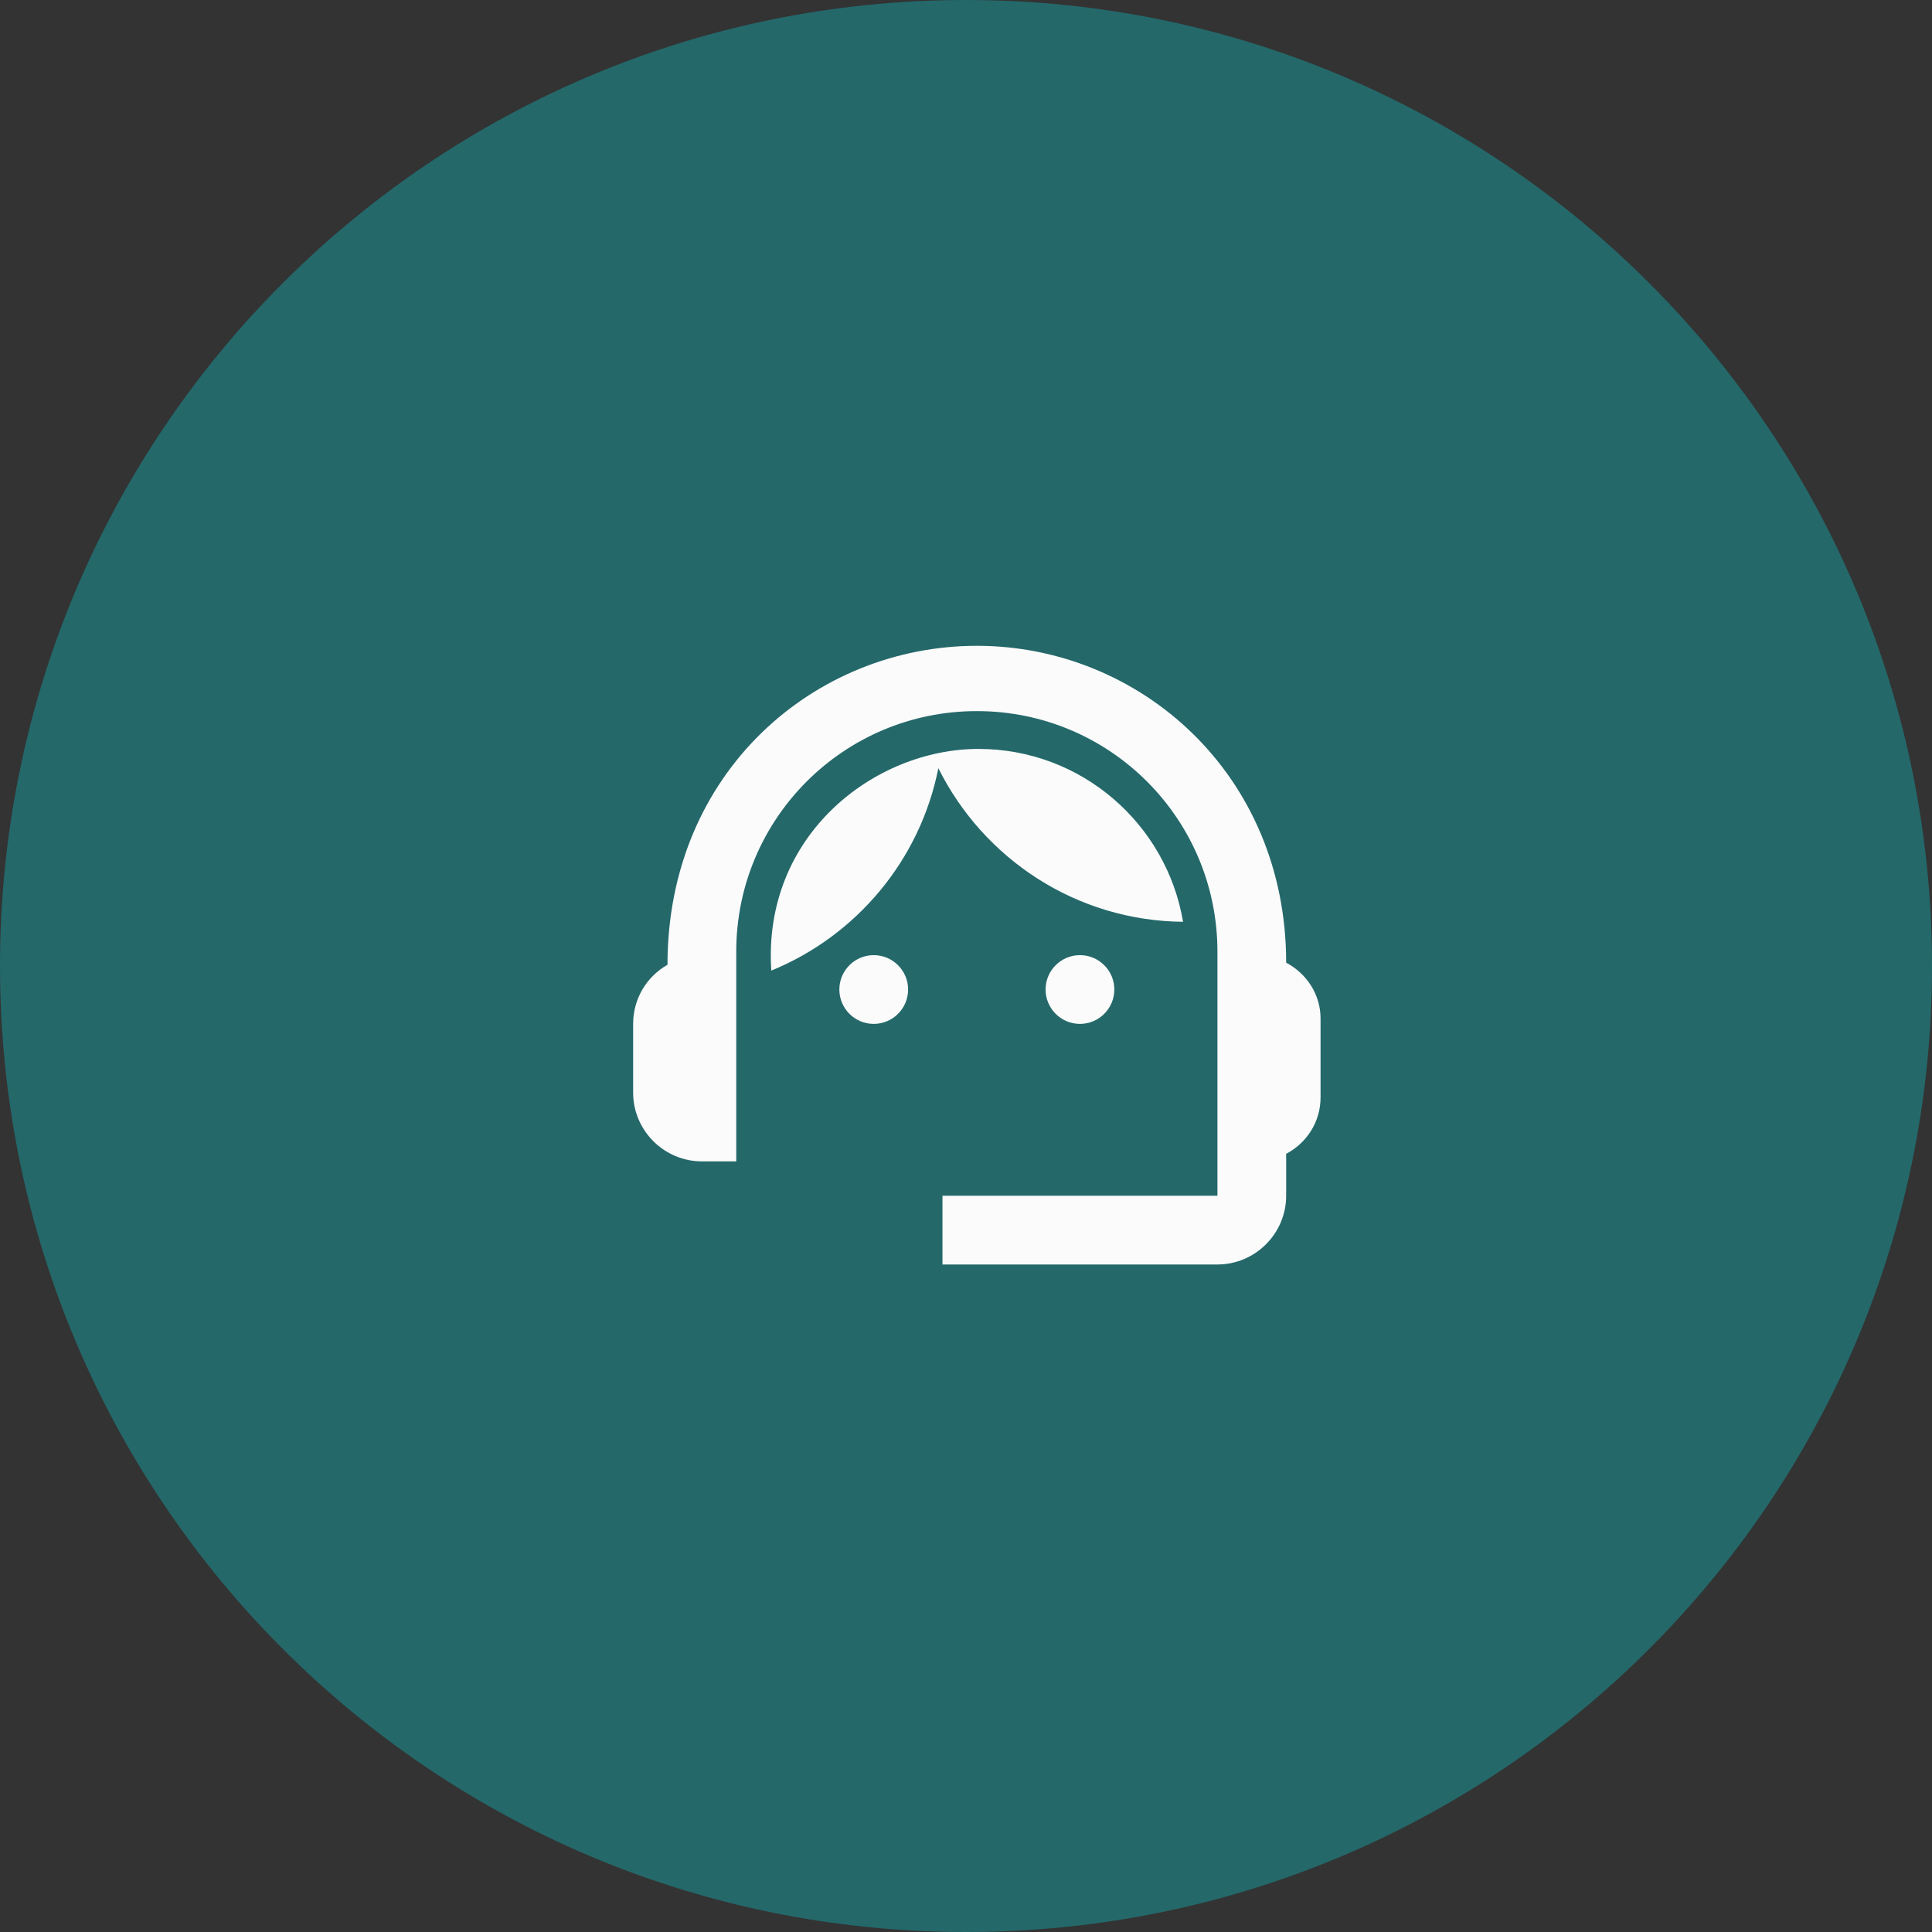
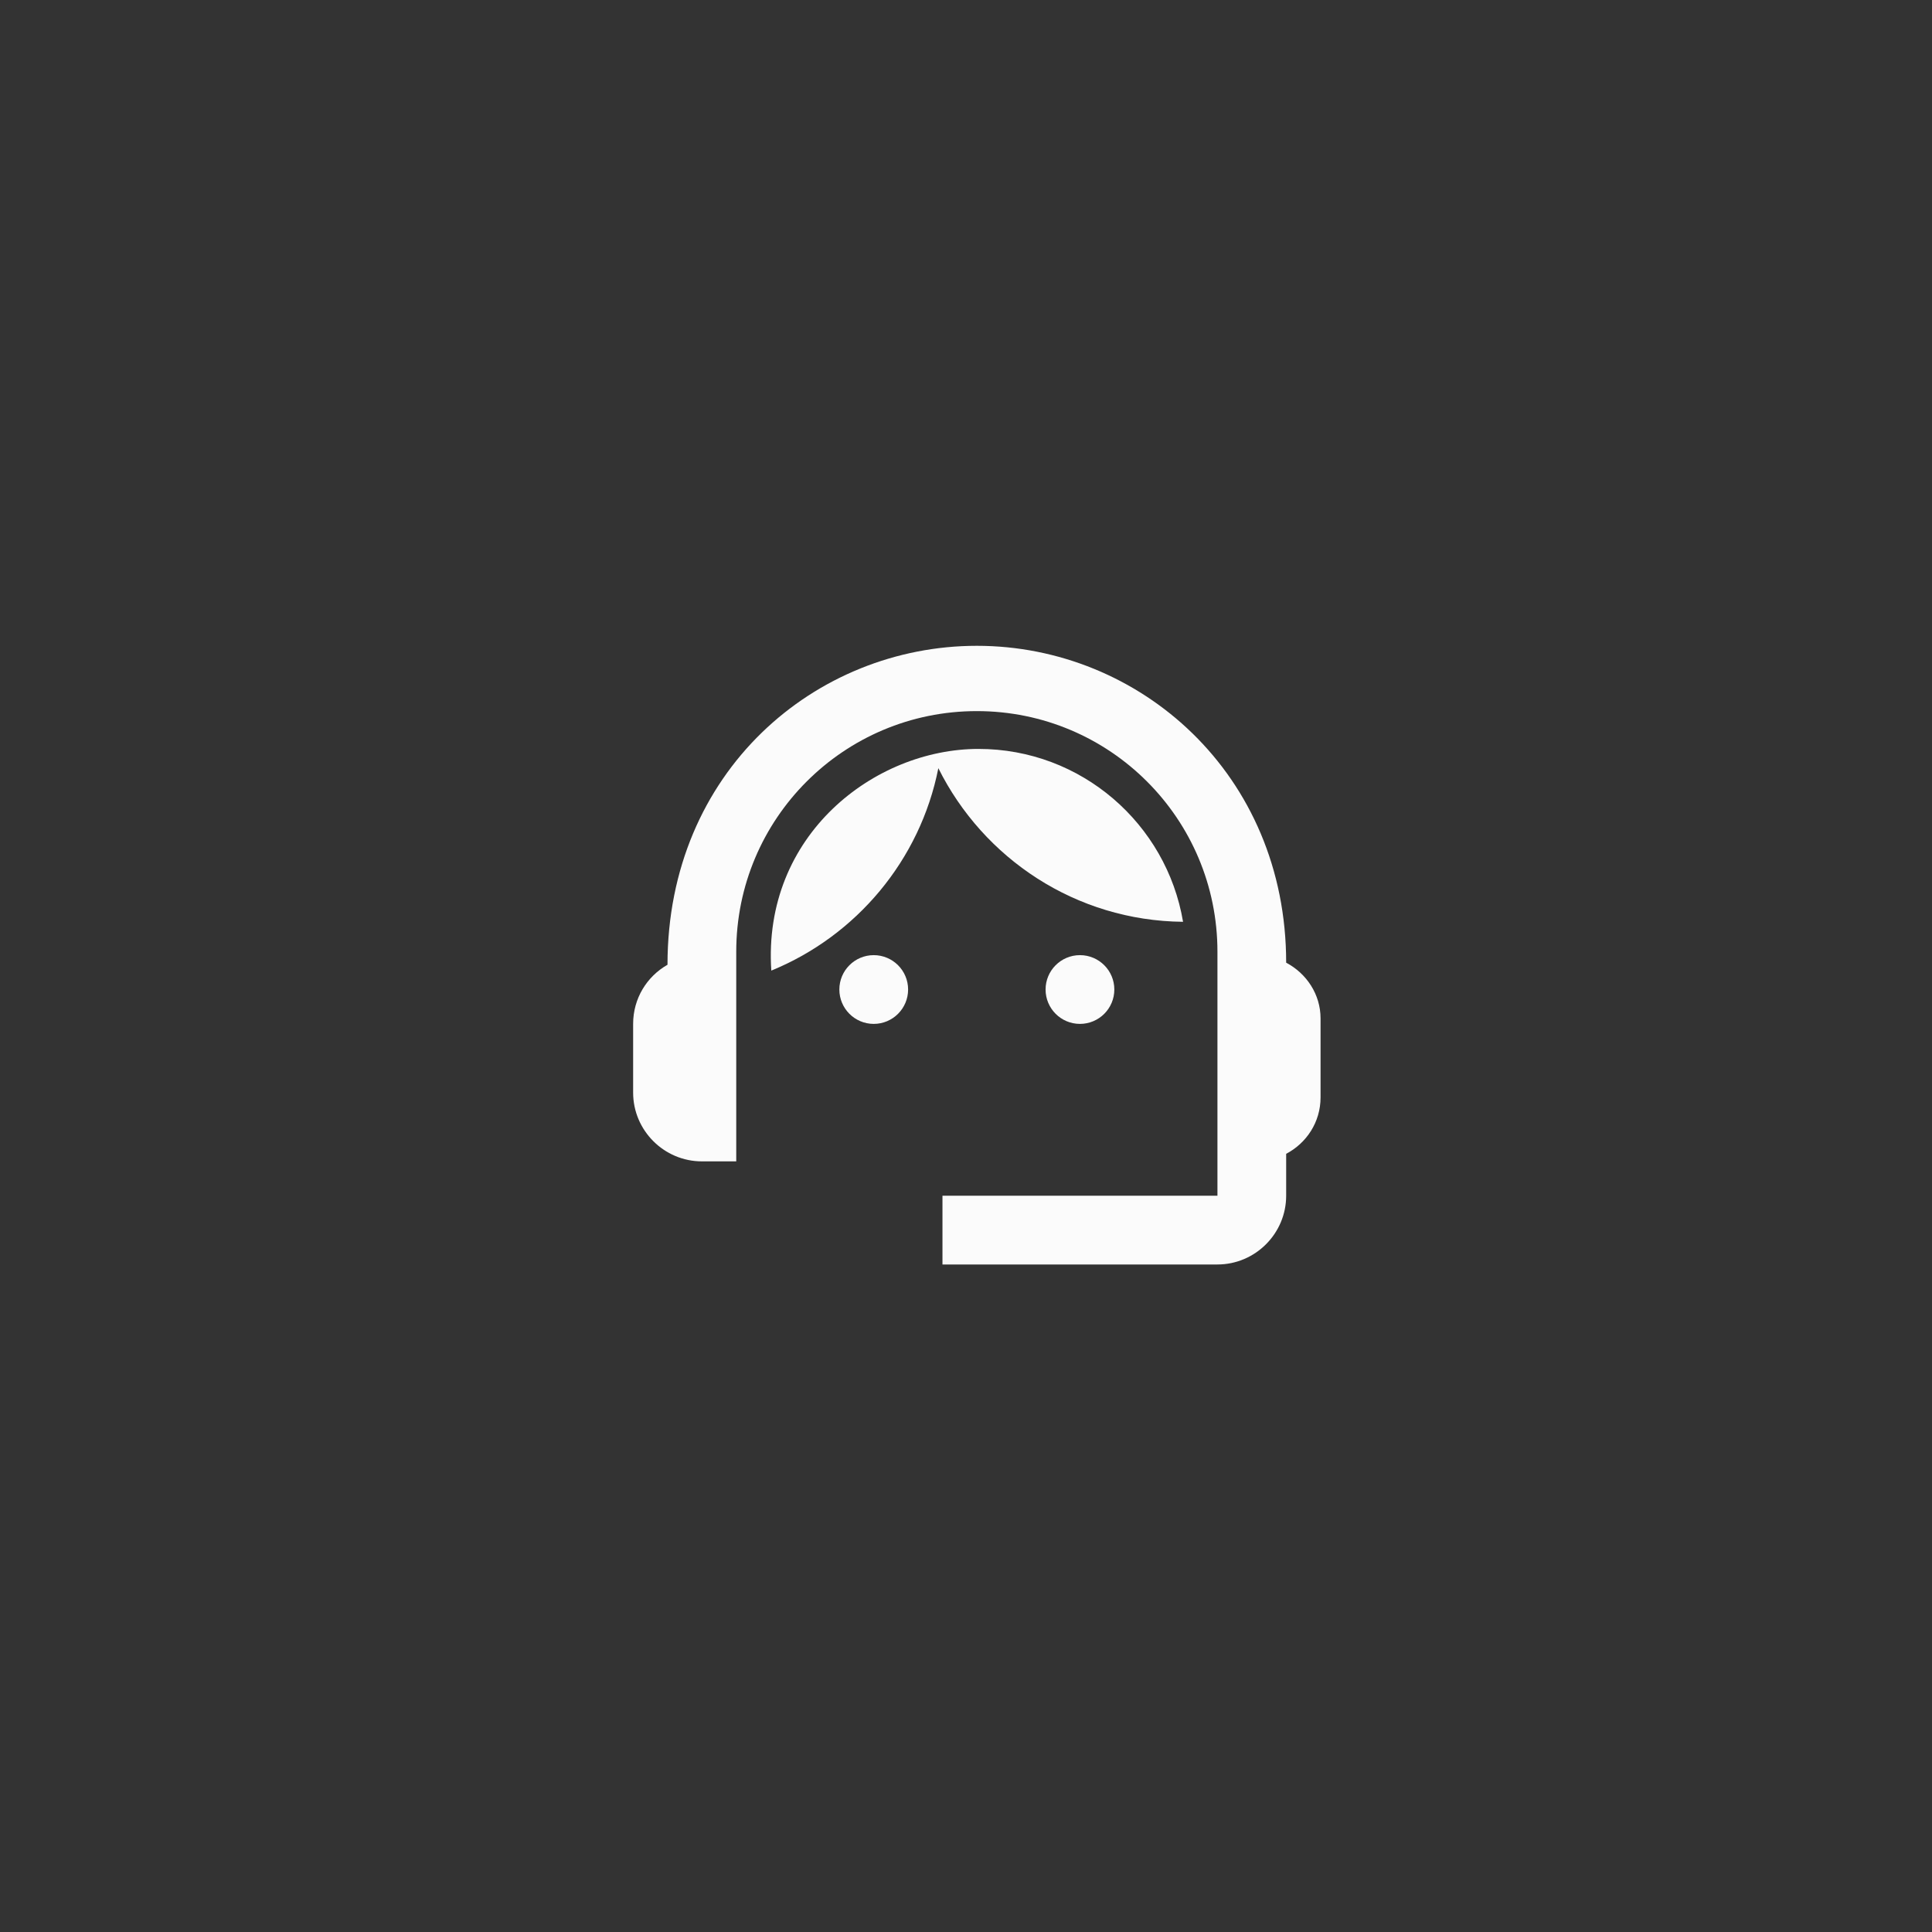
<svg xmlns="http://www.w3.org/2000/svg" width="89" height="89" viewBox="0 0 89 89" fill="none">
  <rect x="0" y="0" width="89" height="89" fill="#333333" stroke="none" />
-   <path d="M44.5 89C69.077 89 89 69.077 89 44.5C89 19.923 69.077 0 44.5 0C19.923 0 0 19.923 0 44.5C0 69.077 19.923 89 44.5 89Z" fill="#24686A" />
  <path d="M59.249 44.348C59.249 35.656 52.504 29.75 44.999 29.75C37.574 29.75 30.749 35.529 30.749 44.443C29.799 44.982 29.166 45.995 29.166 47.167V50.333C29.166 52.075 30.591 53.5 32.333 53.5H33.916V43.842C33.916 37.714 38.872 32.758 44.999 32.758C51.127 32.758 56.083 37.714 56.083 43.842V55.083H43.416V58.25H56.083C57.824 58.25 59.249 56.825 59.249 55.083V53.152C60.184 52.661 60.833 51.695 60.833 50.555V46.913C60.833 45.805 60.184 44.839 59.249 44.348Z" fill="#FBFBFB" />
  <path d="M40.249 47.167C41.124 47.167 41.833 46.458 41.833 45.583C41.833 44.709 41.124 44 40.249 44C39.375 44 38.666 44.709 38.666 45.583C38.666 46.458 39.375 47.167 40.249 47.167Z" fill="#FBFBFB" />
  <path d="M49.749 47.167C50.624 47.167 51.333 46.458 51.333 45.583C51.333 44.709 50.624 44 49.749 44C48.875 44 48.166 44.709 48.166 45.583C48.166 46.458 48.875 47.167 49.749 47.167Z" fill="#FBFBFB" />
  <path d="M54.499 42.464C53.739 37.952 49.813 34.5 45.078 34.5C40.281 34.5 35.119 38.474 35.531 44.712C39.442 43.113 42.387 39.63 43.226 35.387C45.3 39.551 49.559 42.417 54.499 42.464Z" fill="#FBFBFB" />
</svg>